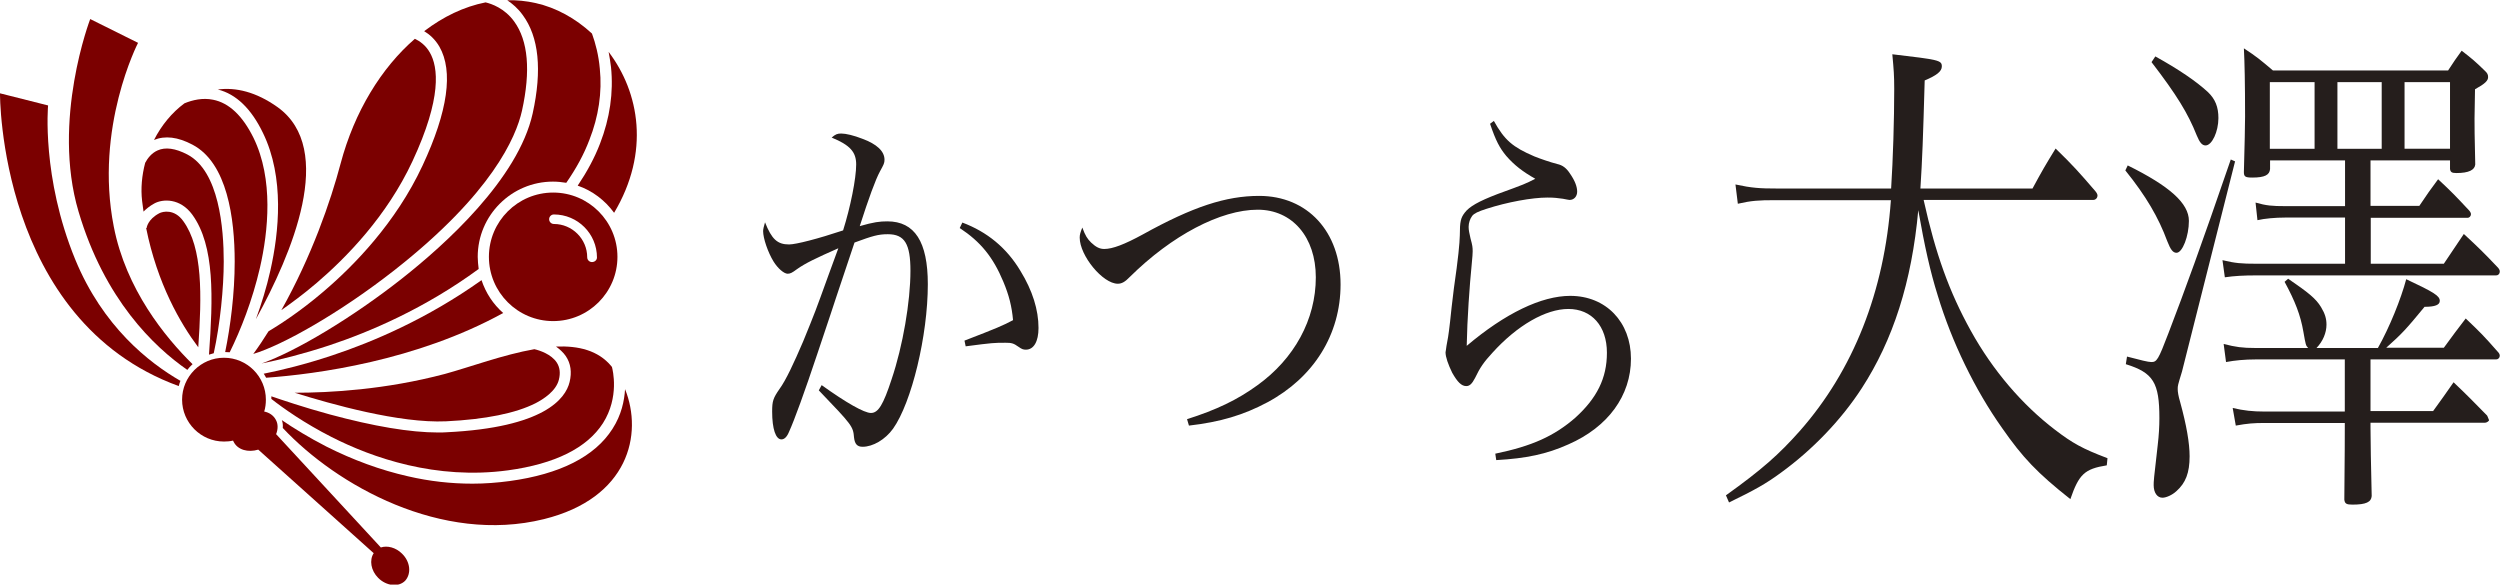
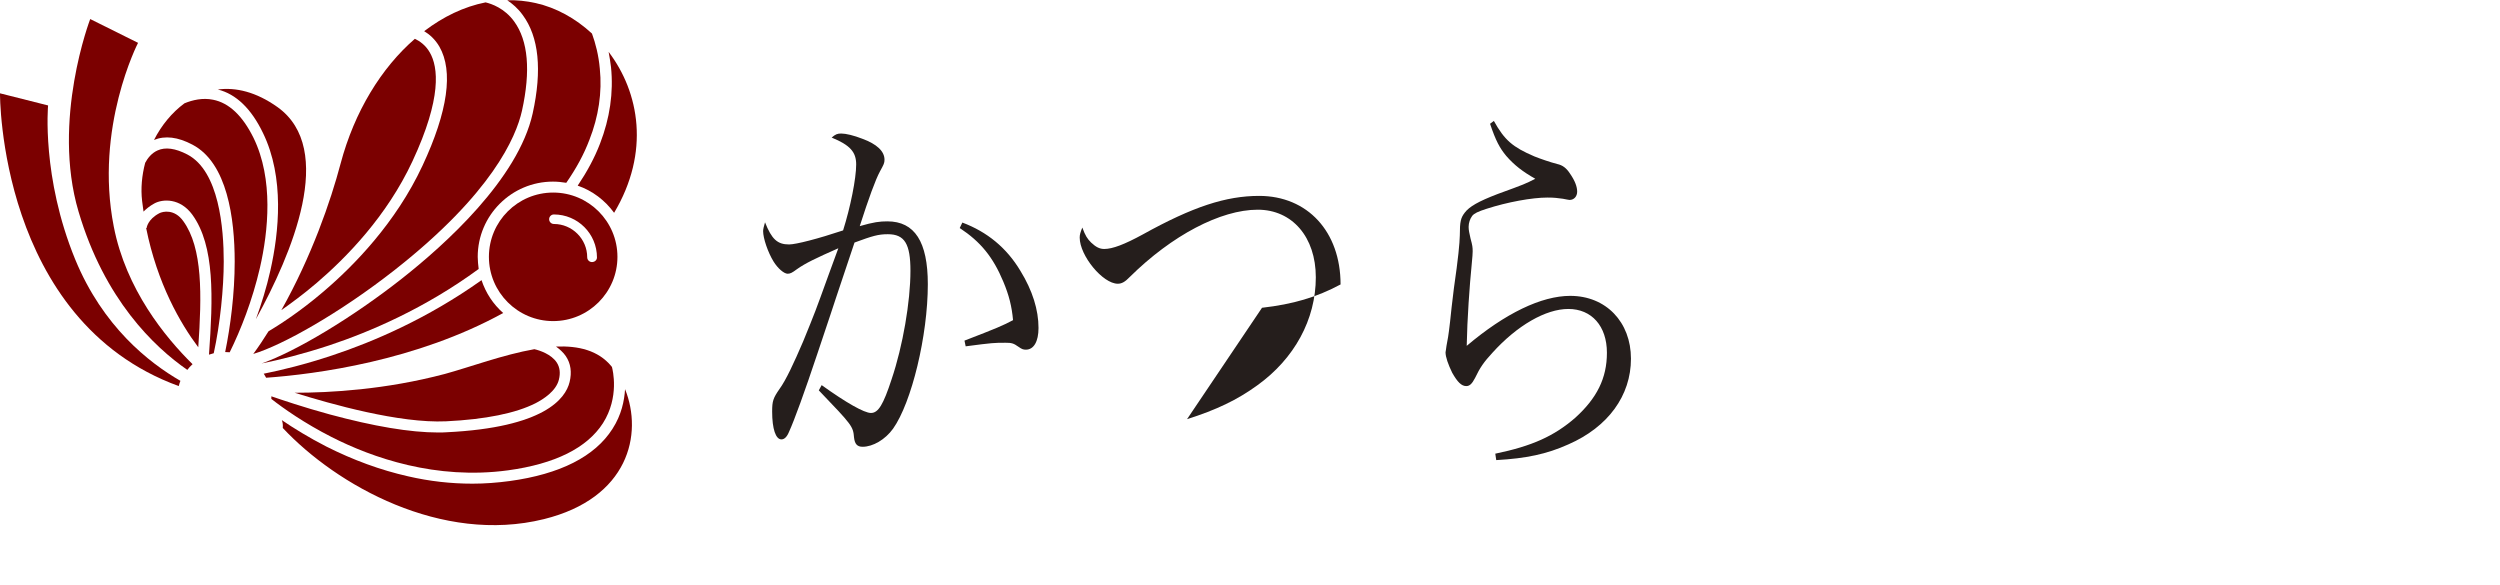
<svg xmlns="http://www.w3.org/2000/svg" version="1.1" id="レイヤー_1" x="0px" y="0px" viewBox="0 0 1050.3 245.6" style="enable-background:new 0 0 1050.3 245.6;" xml:space="preserve">
  <style type="text/css">
	.st0{fill:#251E1C;}
	.st1{fill:#7B0000;}
</style>
  <g>
    <g>
      <g>
-         <path class="st0" d="M808.2,84.2c5,22.5,10.7,38.4,19.8,54.8c9.2,16.6,21.5,31,35.4,41.6c7.2,5.5,11.4,7.9,22,11.9l-0.3,3     c-9.4,1.5-11.7,3.8-15.3,14.2c-13.9-11-20-17.4-28.7-29.9c-11.4-16.1-21.1-36.1-27-55.6c-3.2-10.2-5.5-20.6-8.2-35.9     c-2.7,30.1-10.6,54.6-23.8,74.9c-8.7,13.4-20.8,25.9-33.9,35.4c-6.4,4.7-10.9,7.2-21.8,12.5l-1.3-3c15.1-10.8,22.3-17.2,31-27     c22.5-25.5,35.6-58.6,38.3-97h-48.7c-6.9,0-9.9,0.2-15.6,1.5l-1-8.1c6.9,1.5,10.4,1.7,17.3,1.7h48.1c0.8-12.5,1.3-28.9,1.3-41.8     c0-5.7-0.2-8.1-0.8-14.6c19.5,2.3,20.8,2.5,20.8,5.1c0,2.1-2.2,3.8-7.2,5.9c-0.7,24.6-1,32.9-1.8,45.4h47.1     c4-7.4,5.4-9.8,9.7-16.8c7.4,7.2,9.7,9.8,16.6,17.8c0.7,0.8,1,1.5,1,1.9c0,1.1-0.8,1.9-1.8,1.9H808.2z" />
-         <path class="st0" d="M893.9,69.5c17.6,8.7,25.7,15.9,25.7,23.3c0,6.4-2.7,13.4-5.2,13.4c-1.5,0-2.5-1.3-3.9-4.9     c-3.7-10-8.9-18.9-17.6-29.7L893.9,69.5z M893.6,149.8c5.7,1.5,8.9,2.3,10.2,2.3c2.3,0,2.9-0.8,7.2-12.1     c7-18.3,13.6-36.3,26.2-73l1.8,0.8l-22.3,88.3c-1.8,5.9-1.8,5.9-1.8,7.4c0,1.1,0.3,3,1,5.3c2.7,9.8,4,17.4,4,22.9     c0,7-1.7,11.2-5.5,14.6c-1.8,1.7-4.4,2.8-5.9,2.8c-2.2,0-3.7-2.1-3.7-5.3c0-1.5,0-2.3,1.7-16.8c0.5-4.2,0.7-7.9,0.7-11.3     c0-14.9-2.5-19.1-14.1-22.7L893.6,149.8z M905.5,23.7c9.9,5.5,17.1,10.4,22,14.9c3.2,3,4.5,6.4,4.5,11c0,5.7-2.7,11.5-5.4,11.5     c-1.5,0-2.5-1.3-3.7-4.2c-3.7-9.3-8.4-17-19-30.8L905.5,23.7z M953.7,71c-0.2,2.5-2.2,3.6-7.5,3.6c-2.9,0-3.5-0.4-3.5-2.3     c0.3-10.2,0.5-20.4,0.5-23.3c0-14.2-0.2-22.9-0.5-28.7c5.5,3.6,7,4.9,12.2,9.3h73.6c2.5-3.8,3.2-4.9,5.7-8.3     c4.4,3.4,5.7,4.5,9.6,8.3c1.2,1.1,1.5,1.7,1.5,2.8c0,1.5-1.3,2.8-5.5,5.1c-0.2,11.2-0.2,11.2-0.2,12.3c0,5.1,0,5.1,0.3,19.3     c-0.2,2.3-2.7,3.6-7.9,3.6c-2,0-2.5-0.4-2.7-1.7v-3.6h-33.4v19.1h20.5c3.4-5.1,4.5-6.6,7.9-11.2c5.9,5.5,7.5,7.2,13.1,13.2     c0.5,0.6,0.7,1.1,0.7,1.5c0,0.8-0.7,1.5-1.3,1.5h-40.8v19.3h30.7l8.4-12.5c6.4,5.9,8.4,7.9,14.4,14.2c0.5,0.6,0.7,1.1,0.7,1.5     c0,1.1-0.7,1.7-1.5,1.7H947.8c-5,0-9.1,0.2-13.1,0.8l-1-7.2c5.4,1.3,8.1,1.5,14.1,1.5h37.4V91.4H960c-4,0-8.6,0.4-11.6,1.1     l-0.8-7.4c4.5,1.3,7,1.5,12.4,1.5h25.2V67.4h-31.5V71z M947.6,151c-4.5,0-8.7,0.4-12.4,1.1l-1-7.6c5,1.3,7.9,1.7,13.4,1.7h22.1     c-1-1.1-1-1.1-2-6.8c-1.2-7-3.5-12.9-7.9-21l1.5-1.3c8.6,5.9,11.6,8.3,13.8,11.9c1.7,2.8,2.3,4.9,2.3,7.4c0,3.4-1.5,7-4.2,9.8     h25.8c4.9-8.7,9.7-20.6,11.9-28.9c11.7,5.5,14.1,7,14.1,9.1c0,1.7-2,2.5-6.4,2.5c-7.9,9.6-9.4,11.2-16.1,17.2h24.2     c4.2-5.7,5.4-7.4,9.2-12.3c6,5.7,7.7,7.4,13.3,13.8c0.8,0.8,1,1.3,1,1.9c0,0.8-0.7,1.5-1.5,1.5h-52.8v21.7h26.3     c3.9-5.3,5-7,8.6-12.1c6.2,5.9,8.1,7.9,14.1,14c0,0,0.3,0.6,0.8,1.9c0,0.4-1,1.1-1.7,1.1h-48.1v2.1c0,6.8,0.2,14.4,0.5,28.7     c-0.2,2.5-2.3,3.6-8.1,3.6c-2.5,0-3.2-0.4-3.4-2.1c0.2-18.9,0.2-27.6,0.2-30.1v-2.1h-33.7c-4.5,0-7.2,0.2-12.1,1.1l-1.3-7.4     c4.7,1.1,8.4,1.5,13.4,1.5h33.7V151H947.6z M972.4,34.5h-18.8v28h18.8V34.5z M1000.6,34.5H982v28h18.6V34.5z M1029.3,62.5v-28     h-19.1v28H1029.3z" />
-       </g>
+         </g>
    </g>
    <g>
      <g>
        <path class="st0" d="M352.2,104.3c-9.3,4.1-13.9,6.3-17.4,8.8c-2,1.5-2.8,1.9-3.9,1.9c-1.5,0-4.1-2.2-5.9-5.1     c-2.4-3.9-4.4-9.8-4.4-12.8c0-0.8,0.3-2,0.8-3.7c2.8,7.1,5.2,9.3,10.1,9.3c2.9,0,12.2-2.4,22.7-5.9c3.1-9.8,5.5-21.8,5.5-27.7     c0-5.2-2.5-8.1-10.3-11.3c1.6-1.4,2.4-1.7,4-1.7c2,0,5.3,0.8,8.9,2.2c6,2.2,9.3,5.2,9.3,8.8c0,1.4-0.3,2-1.9,4.9     c-1.9,3.5-4.7,11.2-8.5,23c5.9-1.7,8.4-2,11.6-2c11.5,0,17,8.6,17,26.4c0,21.6-6.8,49.7-14.6,60.7c-3.3,4.6-8.5,7.6-12.8,7.6     c-2.3,0-3.3-1.2-3.6-3.9c-0.4-4.7-0.7-5.1-14.8-19.8l1.2-2.2c10.3,7.4,17.9,11.7,20.7,11.7c3.1,0,5.2-3.5,8.7-14.2     c4.7-13.9,7.9-32.6,7.9-45.5c0-11.3-2.4-15.4-9.5-15.4c-4,0-6.4,0.7-14,3.5c-1.9,5.7-1.9,5.7-7.7,23c-0.5,1.7-3.2,9.6-7.9,23.7     c-5.3,15.9-9.7,28-11.9,32.8c-0.9,2.2-2,3.2-3.2,3.2c-2.4,0-3.9-4.4-3.9-11.7c0-4.4,0.4-5.6,3.1-9.5c2.7-3.7,6-10.8,9.9-19.9     c5.1-12.5,5.1-12.5,10.7-28L352.2,104.3z M404.3,93.5c10.4,3.9,18.6,10.6,24.4,20.3c5.1,8.3,7.6,16.4,7.6,24c0,5.7-2,9.1-5.3,9.1     c-1.1,0-1.7-0.2-3.1-1.2c-2.1-1.5-2.9-1.7-5.5-1.7c-4.7,0-5.3,0-16.7,1.5l-0.5-2.4c13.5-5.2,16.3-6.4,20.4-8.6     c-0.5-5.7-1.7-10.5-4.1-16.2c-4.3-10.3-9.5-16.7-18.3-22.5L404.3,93.5z" />
-         <path class="st0" d="M498.7,176.1c12.3-3.9,21.1-8.1,29.5-14.2c15.6-11.2,24.6-27.7,24.6-45.4c0-16.9-9.9-28.4-24.4-28.4     c-15.6,0-36.1,10.8-53.7,28.2c-2.1,2.2-3.5,2.9-5.1,2.9c-6.3,0-16-11.8-16-19.4c0-1.2,0.3-2.2,1.1-4.2c1.3,3.5,2.1,4.7,3.7,6.3     c2,1.9,3.6,2.7,5.5,2.7c3.5,0,8.5-1.9,16.2-6.1c21.1-11.7,35-16.2,48.9-16.2c20.3,0,34.2,15,34.2,37.2c0,21-11.2,39-30.7,49.5     c-10.1,5.4-19.9,8.3-33,9.8L498.7,176.1z" />
+         <path class="st0" d="M498.7,176.1c12.3-3.9,21.1-8.1,29.5-14.2c15.6-11.2,24.6-27.7,24.6-45.4c0-16.9-9.9-28.4-24.4-28.4     c-15.6,0-36.1,10.8-53.7,28.2c-2.1,2.2-3.5,2.9-5.1,2.9c-6.3,0-16-11.8-16-19.4c0-1.2,0.3-2.2,1.1-4.2c1.3,3.5,2.1,4.7,3.7,6.3     c2,1.9,3.6,2.7,5.5,2.7c3.5,0,8.5-1.9,16.2-6.1c21.1-11.7,35-16.2,48.9-16.2c20.3,0,34.2,15,34.2,37.2c-10.1,5.4-19.9,8.3-33,9.8L498.7,176.1z" />
        <path class="st0" d="M627.6,50.8c4.5,8.1,7.9,11,17,14.9c2.5,1,6.5,2.4,9.6,3.2c2.3,0.5,3.9,1.7,5.5,4.2c2,2.9,2.9,5.4,2.9,7.4     c0,2-1.3,3.5-3.2,3.5c-0.4,0-1.1-0.2-2.8-0.5c-2.3-0.3-3.5-0.5-6.5-0.5c-6.5,0-16.8,1.9-25.5,4.7c-3.7,1.2-5.2,1.9-6.1,3     c-0.9,1.2-1.5,2.9-1.5,4.6c0,1.4,0.3,2.7,0.8,4.9c0.8,2.9,0.9,3.7,0.9,5.4c0,0.8-0.1,2.4-0.4,5.4c-0.9,9-1.9,23-2.1,34.3     c16.2-13.7,31.4-21,43.5-21c15,0,25.5,11,25.5,26.4c0,15.5-9.6,28.7-26.3,36c-9.1,4.1-17.8,5.9-30.3,6.6l-0.4-2.7     c15.5-3.2,24.7-7.4,33.5-15c9.2-8.3,13.4-16.7,13.4-27.4c0-11.2-6.4-18.4-16.2-18.4c-9.5,0-21.5,6.9-31.9,18.4     c-3.6,3.9-5.2,6.2-7.3,10.6c-1.3,2.5-2.3,3.4-3.7,3.4c-2,0-3.7-1.7-5.9-5.6c-1.7-3.5-2.8-6.6-2.8-8.6c0-0.2,0.3-1.5,0.4-2.7     c0.5-2.7,0.8-3.9,1.5-10.1c0.3-3.4,0.9-8.1,1.6-14c1.9-13.2,2.4-18.8,2.5-22.3c0-5.9,0.4-7.4,2.1-9.6c1.9-2.5,5.7-4.7,13.8-7.8     c11.5-4.2,11.5-4.2,15.8-6.4c-5.3-3-8.8-5.7-12.2-9.6c-2.8-3.4-4.4-6.4-6.8-13.5L627.6,50.8z" />
      </g>
    </g>
    <g>
      <path class="st1" d="M166.1,113.2c40.5-31.9,50.7-55.5,53.2-66.7C223,29.7,221.9,17.1,216,9c-4.1-5.6-9.5-7.4-12-8    c-9.1,1.8-17.8,6-25.8,12.1c2.2,1.3,4.6,3.4,6.4,6.5c5.9,10.3,3.6,27.1-7.1,50c-11.2,24-28.8,42-41.6,52.9    c-10.3,8.8-19.1,14.3-23.1,16.7c-2,3.2-4.1,6.4-6.4,9.5C118.5,145.1,142.7,131.6,166.1,113.2z" />
      <path class="st1" d="M133,118.9c12.4-10.6,29.5-28,40.3-51.2c12.4-26.6,10.8-39.5,7.3-45.6c-1.8-3.2-4.4-4.9-6.3-5.8    c-14.1,12.2-25.4,30.6-31.2,52.4c-4.2,15.9-12.2,39-24.9,61.6C122.3,127.4,127.5,123.6,133,118.9z" />
      <path class="st1" d="M187.4,177c16.6-0.8,29.3-3.4,37.6-7.6c3.1-1.6,8.6-5,9.8-9.9c0.7-2.8,0.4-5.2-0.9-7.2    c-2.3-3.5-7.2-5.1-9.4-5.6c-13.1,2.3-27,7.5-37.6,10.4c-24.9,6.6-48.2,7.9-63.1,7.9C139.2,169.8,167.8,177.9,187.4,177z" />
      <g>
        <g>
          <path class="st1" d="M242.7,78c6.2,2.1,11.5,6.2,15.3,11.4c15.2-25.5,10.6-50.6-2.3-67.6c0.4,2,0.7,4.2,1,6.4      c1.1,10.7-0.5,21.5-4.6,32.1C249.8,66.3,246.6,72.2,242.7,78z" />
          <path class="st1" d="M202.3,117.7c-22.6,16.1-45.5,25.9-62.7,31.6c-11.4,3.8-21.3,6.2-28.8,7.7c0.3,0.5,0.7,1.1,1,1.7      c21-1.5,63.1-7.1,99.6-27.2C207.2,127.8,204.1,123.1,202.3,117.7z" />
        </g>
        <g>
          <path class="st1" d="M200.7,107.9c0-17.4,14.2-31.6,31.6-31.6c1.9,0,3.8,0.2,5.6,0.5c4.1-5.9,7.4-11.9,9.7-18      c3.9-9.9,5.4-20,4.4-29.9c-0.5-5.7-1.8-10.7-3.3-14.8c-6.9-6.4-15.1-10.9-23.6-12.8c-4-0.9-8-1.3-12-1.2      c2.2,1.5,4.5,3.4,6.5,6.2c6.8,9.2,8.2,23.1,4.2,41.3c-6.1,27.6-37,55.3-54.9,69.4c-20.8,16.4-44.7,30.7-59,35.7      c7.4-1.5,17.2-3.9,28.4-7.6c17.2-5.7,40.3-15.6,62.8-32.1C200.9,111.2,200.7,109.6,200.7,107.9z" />
        </g>
      </g>
      <path class="st1" d="M66.9,89.6c-4.9,2.6-5.3,6.1-5.3,6.2l-0.2,0c4.7,23.4,14.4,40.1,21.9,50.1c1.5-21.9,1.9-41.7-6.3-53    C73.3,87.7,68.4,88.8,66.9,89.6z" />
      <path class="st1" d="M110.5,55.9c9.1,18.7,6.7,41.7,3.1,57.7c-1.6,7.2-3.8,14.2-6.1,20.5c15.1-27.4,33.8-71.4,9.1-89.1    c-9-6.4-17.5-8.4-25.1-7.4C99.2,39.5,105.6,45.7,110.5,55.9z" />
      <path class="st1" d="M257.1,154.2c-0.1-0.1-0.2-0.3-0.3-0.4c-5.5-6.6-13.8-8.6-23.2-8.2c1.5,1.1,3,2.4,4.1,4    c2.1,3.1,2.6,6.8,1.6,10.9c-1.7,7-10.7,19.1-51.6,21.1c-1.2,0.1-2.4,0.1-3.6,0.1c-11.8,0-27.1-2.6-45.6-7.6    c-11-3-20.1-6.1-24.5-7.6c0,0.4,0,0.7,0,1.1c5.1,4,13.9,10.2,25.3,16c17.1,8.7,43.8,18.1,74.1,14c19.8-2.7,33.2-9.4,39.9-19.8    C260.3,166.8,257.4,155.4,257.1,154.2z" />
      <path class="st1" d="M80.8,90.2c9.5,13.1,8.7,35,7,58.8c0.6-0.2,1.3-0.4,2-0.6c2.7-12.3,4.2-27.5,4.2-38.5c0-13.8-1.9-38-15.3-45    c-5-2.6-9.2-3.2-12.5-1.7c-2.5,1.1-4.2,3.3-5.2,5.2c-1.4,5.3-1.9,10.8-1.3,16c0.2,1.5,0.4,3,0.6,4.5c1.1-1.1,2.5-2.3,4.5-3.4    C68.4,83.5,75.7,83.2,80.8,90.2z" />
      <path class="st1" d="M98.6,109.9c0,13.5-1.8,27.3-4,38c0.6,0,1.3,0.1,1.9,0.1c4.6-9.3,9.5-21.7,12.7-35.5    c3.5-15.3,5.8-37.2-2.7-54.6c-4.6-9.3-10.3-14.7-17-16c-4.3-0.9-8.6,0.1-12,1.5c-5.3,3.9-9.7,9.3-12.8,15.4c4.6-1.9,10-1.3,16.2,2    C95.5,68.5,98.6,91.8,98.6,109.9z" />
      <g>
        <g>
          <path class="st1" d="M80.9,153c-11.5-11.3-28-31.5-33.1-57.8C39.6,53.6,58,18,58,18L37.9,8c0,0-16.3,42.5-4.9,80.9      c10.9,36.9,31.7,56.8,45.7,66.5C79.3,154.6,80,153.8,80.9,153z" />
        </g>
      </g>
      <g>
        <g>
          <path class="st1" d="M75.8,160c-13.2-7.6-32.6-22.8-44.2-51C17.4,74.4,20.2,44.3,20.2,44.3L0,39.2c0,0-0.7,95.4,75.1,123      C75.3,161.4,75.5,160.7,75.8,160z" />
        </g>
      </g>
      <g>
-         <path class="st1" d="M168.9,232.6c-2.6-2.6-6.2-3.5-8.9-2.6L116,182.4c0.8-2,0.9-4.2-0.1-6c-1-1.9-2.8-3.1-4.9-3.5     c0.5-1.6,0.7-3.3,0.7-5c0-9.7-7.9-17.6-17.6-17.6s-17.6,7.9-17.6,17.6c0,9.7,7.9,17.6,17.6,17.6c1.3,0,2.6-0.1,3.8-0.4     c0.1,0.2,0.2,0.4,0.3,0.6c1.7,3.3,6,4.5,10.3,3.2l48.5,43.5c-1.9,2.9-1.2,7.3,1.9,10.4c3.4,3.4,8.5,4,11.3,1.2     C172.9,241,172.4,236,168.9,232.6z" />
-       </g>
+         </g>
      <path class="st1" d="M262.6,163.5c-0.3,4.9-1.5,10.8-5.3,16.7c-7.4,11.6-22,19-43.2,21.9c-5.2,0.7-10.4,1.1-15.6,1.1    c-9,0-18-1-27.1-3.1c-11.5-2.6-23-6.8-34.3-12.5c-7.4-3.8-13.7-7.7-18.7-11.1c0.4,1,0.5,2.1,0.4,3.3    c22.7,24.2,66.8,48.9,109.7,38.3C264.1,209.3,270.2,182.4,262.6,163.5z" />
      <path class="st1" d="M232.4,80.9c-14.9,0-27,12.1-27,27s12.1,27,27,27c14.9,0,27-12.1,27-27S247.3,80.9,232.4,80.9z M248.7,110.1    c-1.1,0-2-0.9-2-2c0-7.7-6.3-14-14-14c-1.1,0-2-0.9-2-2c0-1.1,0.9-2,2-2c10,0,18.1,8.1,18.1,18.1    C250.8,109.2,249.9,110.1,248.7,110.1z" />
    </g>
  </g>
</svg>